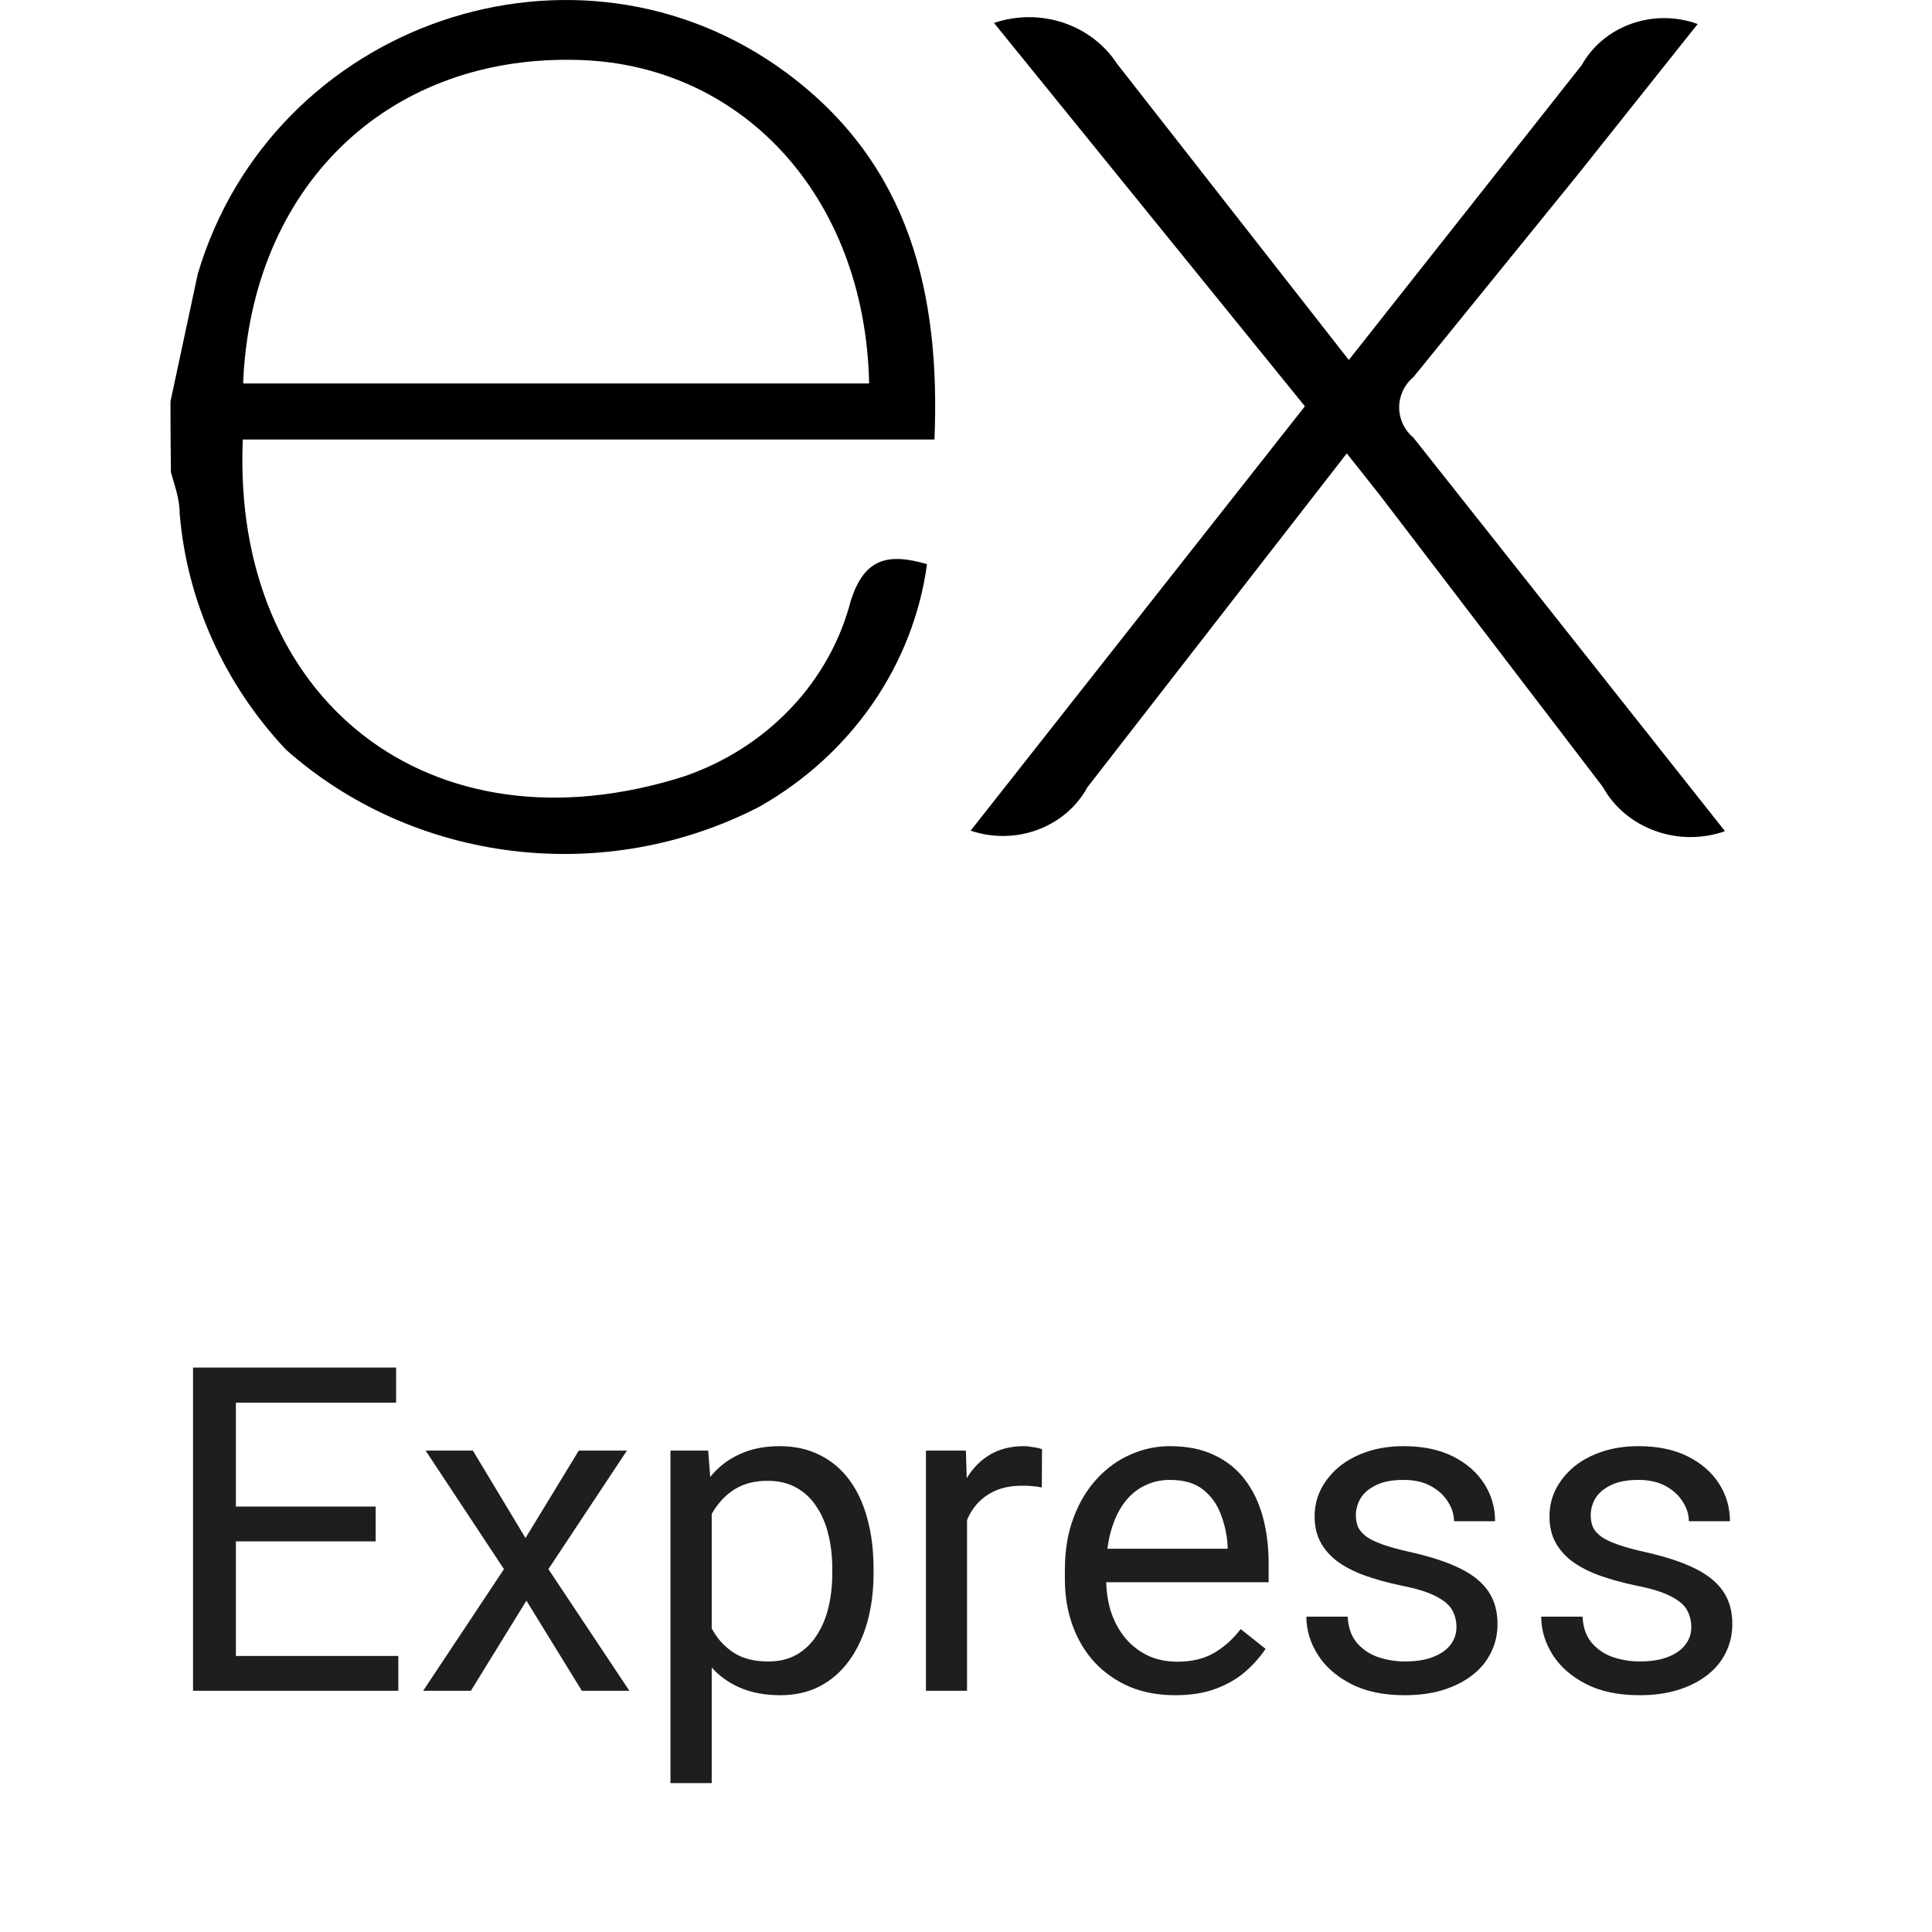
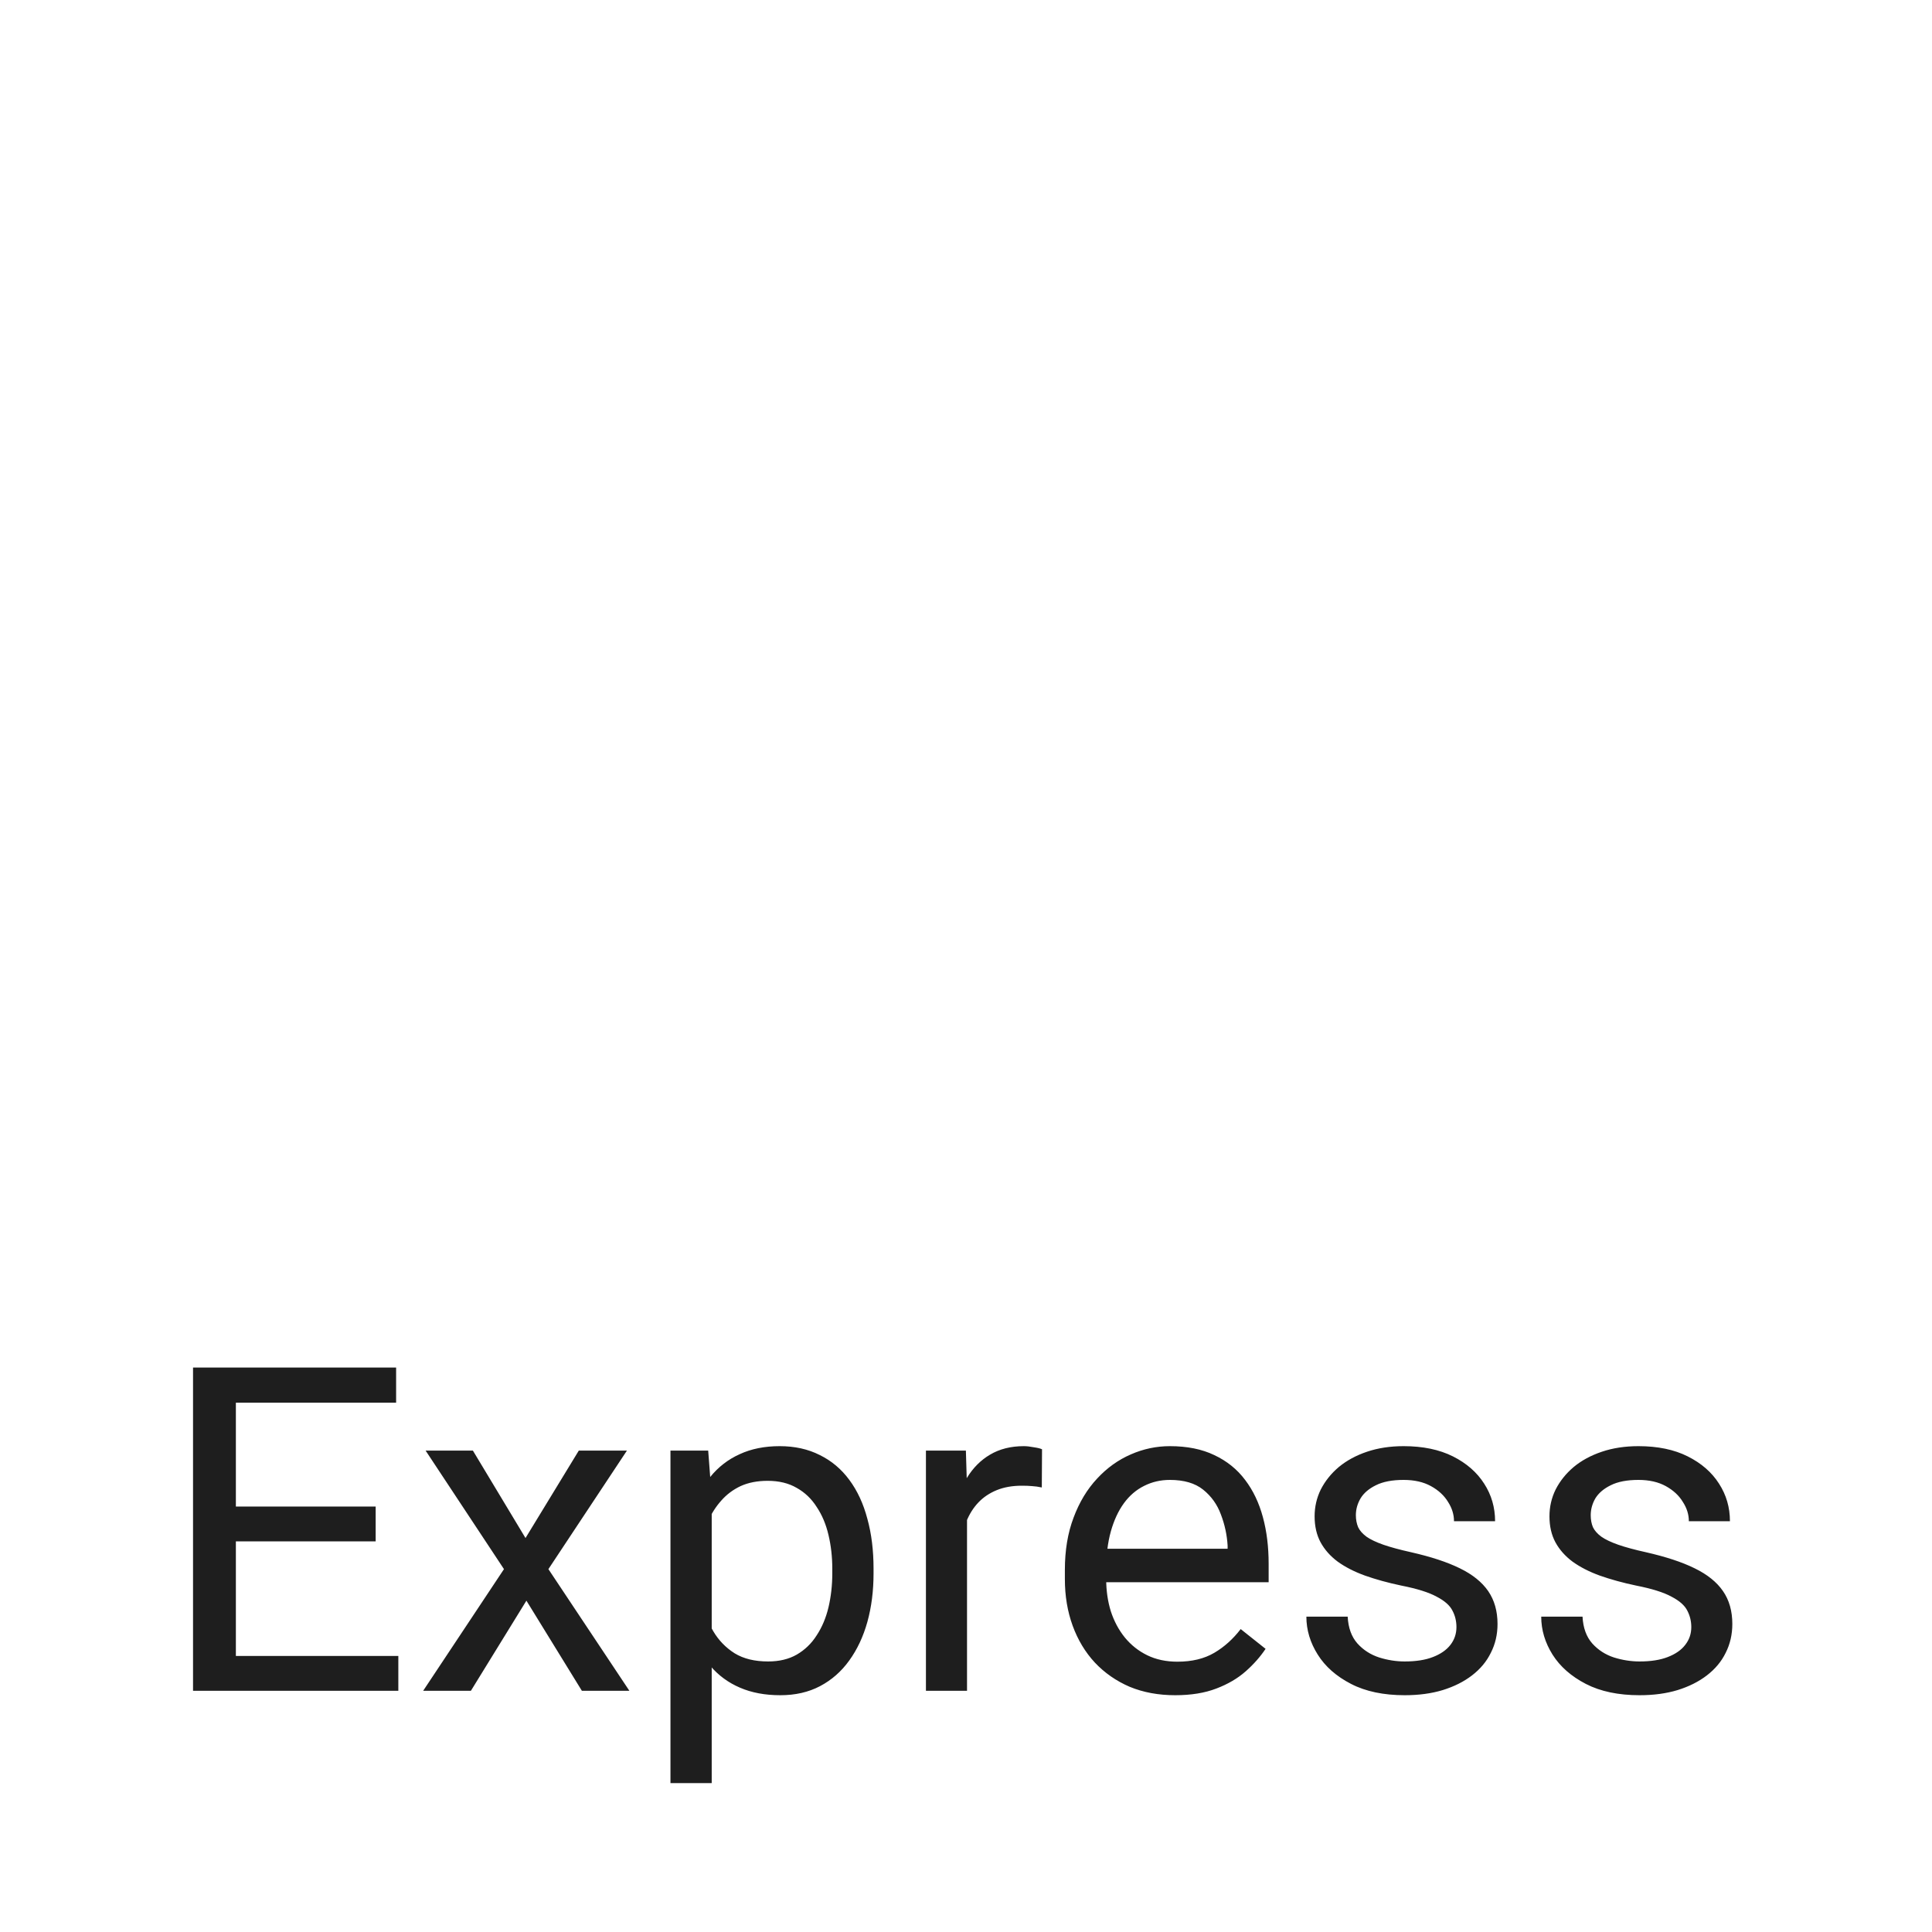
<svg xmlns="http://www.w3.org/2000/svg" width="34" height="34" viewBox="0 0 34 34" fill="none">
  <path d="M7.01 29.142V29.755H3.998V29.142H7.01ZM4.151 24.067V29.755H3.397V24.067H4.151ZM6.611 26.513V27.126H3.998V26.513H6.611ZM6.971 24.067V24.685H3.998V24.067H6.971ZM8.322 25.528L9.248 27.067L10.186 25.528H11.033L9.651 27.614L11.076 29.755H10.24L9.264 28.169L8.287 29.755H7.447L8.869 27.614L7.49 25.528H8.322ZM12.525 26.341V31.38H11.799V25.528H12.463L12.525 26.341ZM15.373 27.607V27.689C15.373 27.996 15.337 28.281 15.264 28.544C15.191 28.805 15.084 29.031 14.944 29.224C14.806 29.416 14.635 29.566 14.432 29.673C14.229 29.78 13.996 29.833 13.733 29.833C13.464 29.833 13.227 29.789 13.022 29.7C12.816 29.612 12.641 29.483 12.498 29.314C12.355 29.144 12.24 28.941 12.154 28.704C12.071 28.467 12.014 28.2 11.983 27.903V27.466C12.014 27.153 12.072 26.873 12.158 26.626C12.244 26.379 12.358 26.168 12.498 25.993C12.641 25.816 12.815 25.682 13.018 25.591C13.221 25.497 13.455 25.45 13.721 25.45C13.986 25.45 14.222 25.502 14.428 25.607C14.634 25.708 14.807 25.854 14.947 26.044C15.088 26.234 15.194 26.462 15.264 26.728C15.337 26.991 15.373 27.284 15.373 27.607ZM14.647 27.689V27.607C14.647 27.396 14.624 27.198 14.58 27.013C14.536 26.825 14.467 26.661 14.373 26.521C14.282 26.377 14.165 26.265 14.022 26.185C13.878 26.101 13.708 26.06 13.51 26.06C13.328 26.06 13.169 26.091 13.033 26.153C12.9 26.216 12.787 26.301 12.694 26.407C12.6 26.512 12.523 26.631 12.463 26.767C12.406 26.899 12.363 27.038 12.334 27.181V28.192C12.386 28.375 12.459 28.547 12.553 28.708C12.647 28.867 12.772 28.996 12.928 29.095C13.084 29.191 13.281 29.239 13.518 29.239C13.713 29.239 13.881 29.199 14.022 29.118C14.165 29.035 14.282 28.922 14.373 28.778C14.467 28.635 14.536 28.471 14.58 28.286C14.624 28.099 14.647 27.899 14.647 27.689ZM17.018 26.192V29.755H16.295V25.528H16.998L17.018 26.192ZM18.338 25.505L18.334 26.177C18.274 26.164 18.217 26.156 18.162 26.153C18.11 26.148 18.05 26.146 17.983 26.146C17.816 26.146 17.669 26.172 17.541 26.224C17.414 26.276 17.305 26.349 17.217 26.442C17.128 26.536 17.058 26.648 17.006 26.778C16.956 26.906 16.924 27.047 16.908 27.2L16.705 27.317C16.705 27.062 16.73 26.823 16.779 26.599C16.831 26.375 16.911 26.177 17.018 26.005C17.125 25.831 17.26 25.695 17.424 25.599C17.591 25.5 17.789 25.45 18.018 25.45C18.07 25.45 18.13 25.457 18.197 25.47C18.265 25.48 18.312 25.492 18.338 25.505ZM20.682 29.833C20.387 29.833 20.121 29.784 19.881 29.685C19.644 29.583 19.44 29.441 19.268 29.259C19.099 29.077 18.968 28.86 18.877 28.61C18.786 28.36 18.74 28.087 18.74 27.79V27.626C18.74 27.282 18.791 26.976 18.893 26.708C18.994 26.437 19.132 26.208 19.307 26.021C19.481 25.833 19.679 25.691 19.901 25.595C20.122 25.498 20.351 25.45 20.588 25.45C20.89 25.45 21.151 25.502 21.369 25.607C21.591 25.711 21.772 25.857 21.912 26.044C22.053 26.229 22.157 26.448 22.225 26.7C22.293 26.95 22.326 27.224 22.326 27.521V27.845H19.17V27.255H21.604V27.2C21.593 27.013 21.554 26.831 21.486 26.653C21.421 26.476 21.317 26.331 21.174 26.216C21.031 26.101 20.835 26.044 20.588 26.044C20.424 26.044 20.273 26.079 20.135 26.149C19.997 26.217 19.878 26.319 19.779 26.454C19.68 26.59 19.604 26.755 19.549 26.95C19.494 27.146 19.467 27.371 19.467 27.626V27.79C19.467 27.991 19.494 28.18 19.549 28.357C19.606 28.531 19.688 28.685 19.795 28.817C19.904 28.95 20.036 29.055 20.19 29.13C20.346 29.206 20.523 29.243 20.721 29.243C20.976 29.243 21.192 29.191 21.369 29.087C21.546 28.983 21.701 28.843 21.834 28.669L22.272 29.017C22.18 29.155 22.065 29.286 21.924 29.411C21.783 29.536 21.61 29.638 21.404 29.716C21.201 29.794 20.96 29.833 20.682 29.833ZM25.631 28.634C25.631 28.53 25.608 28.433 25.561 28.345C25.516 28.254 25.424 28.172 25.283 28.099C25.145 28.023 24.937 27.958 24.658 27.903C24.424 27.854 24.212 27.795 24.022 27.728C23.834 27.66 23.674 27.578 23.541 27.482C23.411 27.385 23.311 27.272 23.24 27.142C23.17 27.012 23.135 26.859 23.135 26.685C23.135 26.518 23.171 26.36 23.244 26.212C23.32 26.064 23.425 25.932 23.561 25.817C23.699 25.703 23.864 25.613 24.057 25.548C24.25 25.483 24.464 25.45 24.701 25.45C25.04 25.45 25.329 25.51 25.569 25.63C25.808 25.75 25.992 25.91 26.119 26.11C26.247 26.308 26.311 26.528 26.311 26.771H25.588C25.588 26.653 25.553 26.54 25.483 26.431C25.415 26.319 25.315 26.226 25.182 26.153C25.052 26.081 24.891 26.044 24.701 26.044C24.501 26.044 24.338 26.075 24.213 26.138C24.091 26.198 24.001 26.274 23.944 26.368C23.889 26.462 23.861 26.561 23.861 26.665C23.861 26.743 23.875 26.814 23.901 26.876C23.929 26.936 23.979 26.992 24.049 27.044C24.119 27.093 24.218 27.14 24.346 27.185C24.474 27.229 24.636 27.273 24.834 27.317C25.18 27.396 25.466 27.489 25.69 27.599C25.914 27.708 26.08 27.842 26.19 28.001C26.299 28.16 26.354 28.353 26.354 28.579C26.354 28.764 26.315 28.933 26.236 29.087C26.161 29.241 26.05 29.373 25.904 29.485C25.761 29.595 25.589 29.681 25.389 29.743C25.191 29.803 24.968 29.833 24.721 29.833C24.349 29.833 24.033 29.767 23.776 29.634C23.518 29.501 23.322 29.329 23.19 29.118C23.057 28.907 22.99 28.685 22.99 28.45H23.717C23.727 28.648 23.785 28.806 23.889 28.923C23.993 29.038 24.121 29.12 24.272 29.169C24.423 29.216 24.572 29.239 24.721 29.239C24.919 29.239 25.084 29.213 25.217 29.161C25.352 29.109 25.455 29.038 25.526 28.946C25.596 28.855 25.631 28.751 25.631 28.634ZM29.764 28.634C29.764 28.53 29.74 28.433 29.694 28.345C29.649 28.254 29.557 28.172 29.416 28.099C29.278 28.023 29.07 27.958 28.791 27.903C28.557 27.854 28.345 27.795 28.154 27.728C27.967 27.66 27.807 27.578 27.674 27.482C27.544 27.385 27.444 27.272 27.373 27.142C27.303 27.012 27.268 26.859 27.268 26.685C27.268 26.518 27.304 26.36 27.377 26.212C27.453 26.064 27.558 25.932 27.694 25.817C27.831 25.703 27.997 25.613 28.19 25.548C28.382 25.483 28.597 25.45 28.834 25.45C29.173 25.45 29.462 25.51 29.701 25.63C29.941 25.75 30.125 25.91 30.252 26.11C30.38 26.308 30.444 26.528 30.444 26.771H29.721C29.721 26.653 29.686 26.54 29.615 26.431C29.548 26.319 29.447 26.226 29.315 26.153C29.184 26.081 29.024 26.044 28.834 26.044C28.634 26.044 28.471 26.075 28.346 26.138C28.224 26.198 28.134 26.274 28.076 26.368C28.022 26.462 27.994 26.561 27.994 26.665C27.994 26.743 28.007 26.814 28.033 26.876C28.062 26.936 28.111 26.992 28.182 27.044C28.252 27.093 28.351 27.14 28.479 27.185C28.606 27.229 28.769 27.273 28.967 27.317C29.313 27.396 29.599 27.489 29.822 27.599C30.046 27.708 30.213 27.842 30.322 28.001C30.432 28.16 30.486 28.353 30.486 28.579C30.486 28.764 30.447 28.933 30.369 29.087C30.294 29.241 30.183 29.373 30.037 29.485C29.894 29.595 29.722 29.681 29.522 29.743C29.324 29.803 29.101 29.833 28.854 29.833C28.481 29.833 28.166 29.767 27.908 29.634C27.651 29.501 27.455 29.329 27.322 29.118C27.19 28.907 27.123 28.685 27.123 28.45H27.85C27.86 28.648 27.918 28.806 28.022 28.923C28.126 29.038 28.253 29.12 28.404 29.169C28.555 29.216 28.705 29.239 28.854 29.239C29.052 29.239 29.217 29.213 29.35 29.161C29.485 29.109 29.588 29.038 29.658 28.946C29.729 28.855 29.764 28.751 29.764 28.634Z" fill="#1E1E1E" />
-   <path d="M30.366 14.624C29.968 14.767 29.528 14.767 29.13 14.623C28.732 14.48 28.403 14.204 28.206 13.847L24.272 8.699L23.701 7.979L19.137 13.854C18.951 14.196 18.64 14.462 18.262 14.602C17.884 14.743 17.464 14.748 17.082 14.618L22.964 7.15L17.493 0.404C17.886 0.27 18.316 0.268 18.711 0.399C19.105 0.53 19.44 0.786 19.659 1.123L23.737 6.335L27.837 1.144C28.024 0.808 28.336 0.55 28.712 0.417C29.087 0.284 29.502 0.286 29.876 0.423L27.753 3.09L24.877 6.633C24.797 6.7 24.733 6.783 24.689 6.875C24.646 6.968 24.623 7.068 24.623 7.169C24.623 7.271 24.646 7.371 24.689 7.463C24.733 7.556 24.797 7.638 24.877 7.706L30.355 14.625L30.366 14.624ZM3.002 7.057L3.481 4.818C4.797 0.39 10.161 -1.452 13.851 1.289C16.012 2.896 16.551 5.171 16.445 7.735H4.273C4.075 12.314 7.567 15.079 12.031 13.666C12.755 13.419 13.402 13.007 13.916 12.465C14.43 11.924 14.794 11.27 14.975 10.562C15.211 9.844 15.6 9.72 16.314 9.928C16.195 10.804 15.867 11.644 15.356 12.384C14.845 13.123 14.163 13.744 13.362 14.198C12.038 14.883 10.52 15.155 9.024 14.974C7.527 14.793 6.13 14.169 5.031 13.191C3.944 12.034 3.287 10.571 3.161 9.028C3.161 8.774 3.07 8.537 3.008 8.309C3.002 7.892 3 7.475 3 7.058L3.002 7.057ZM4.287 6.748H15.295C15.227 3.429 13.014 1.074 10.062 1.053C6.775 1.009 4.424 3.312 4.279 6.733L4.287 6.748Z" fill="black" />
</svg>